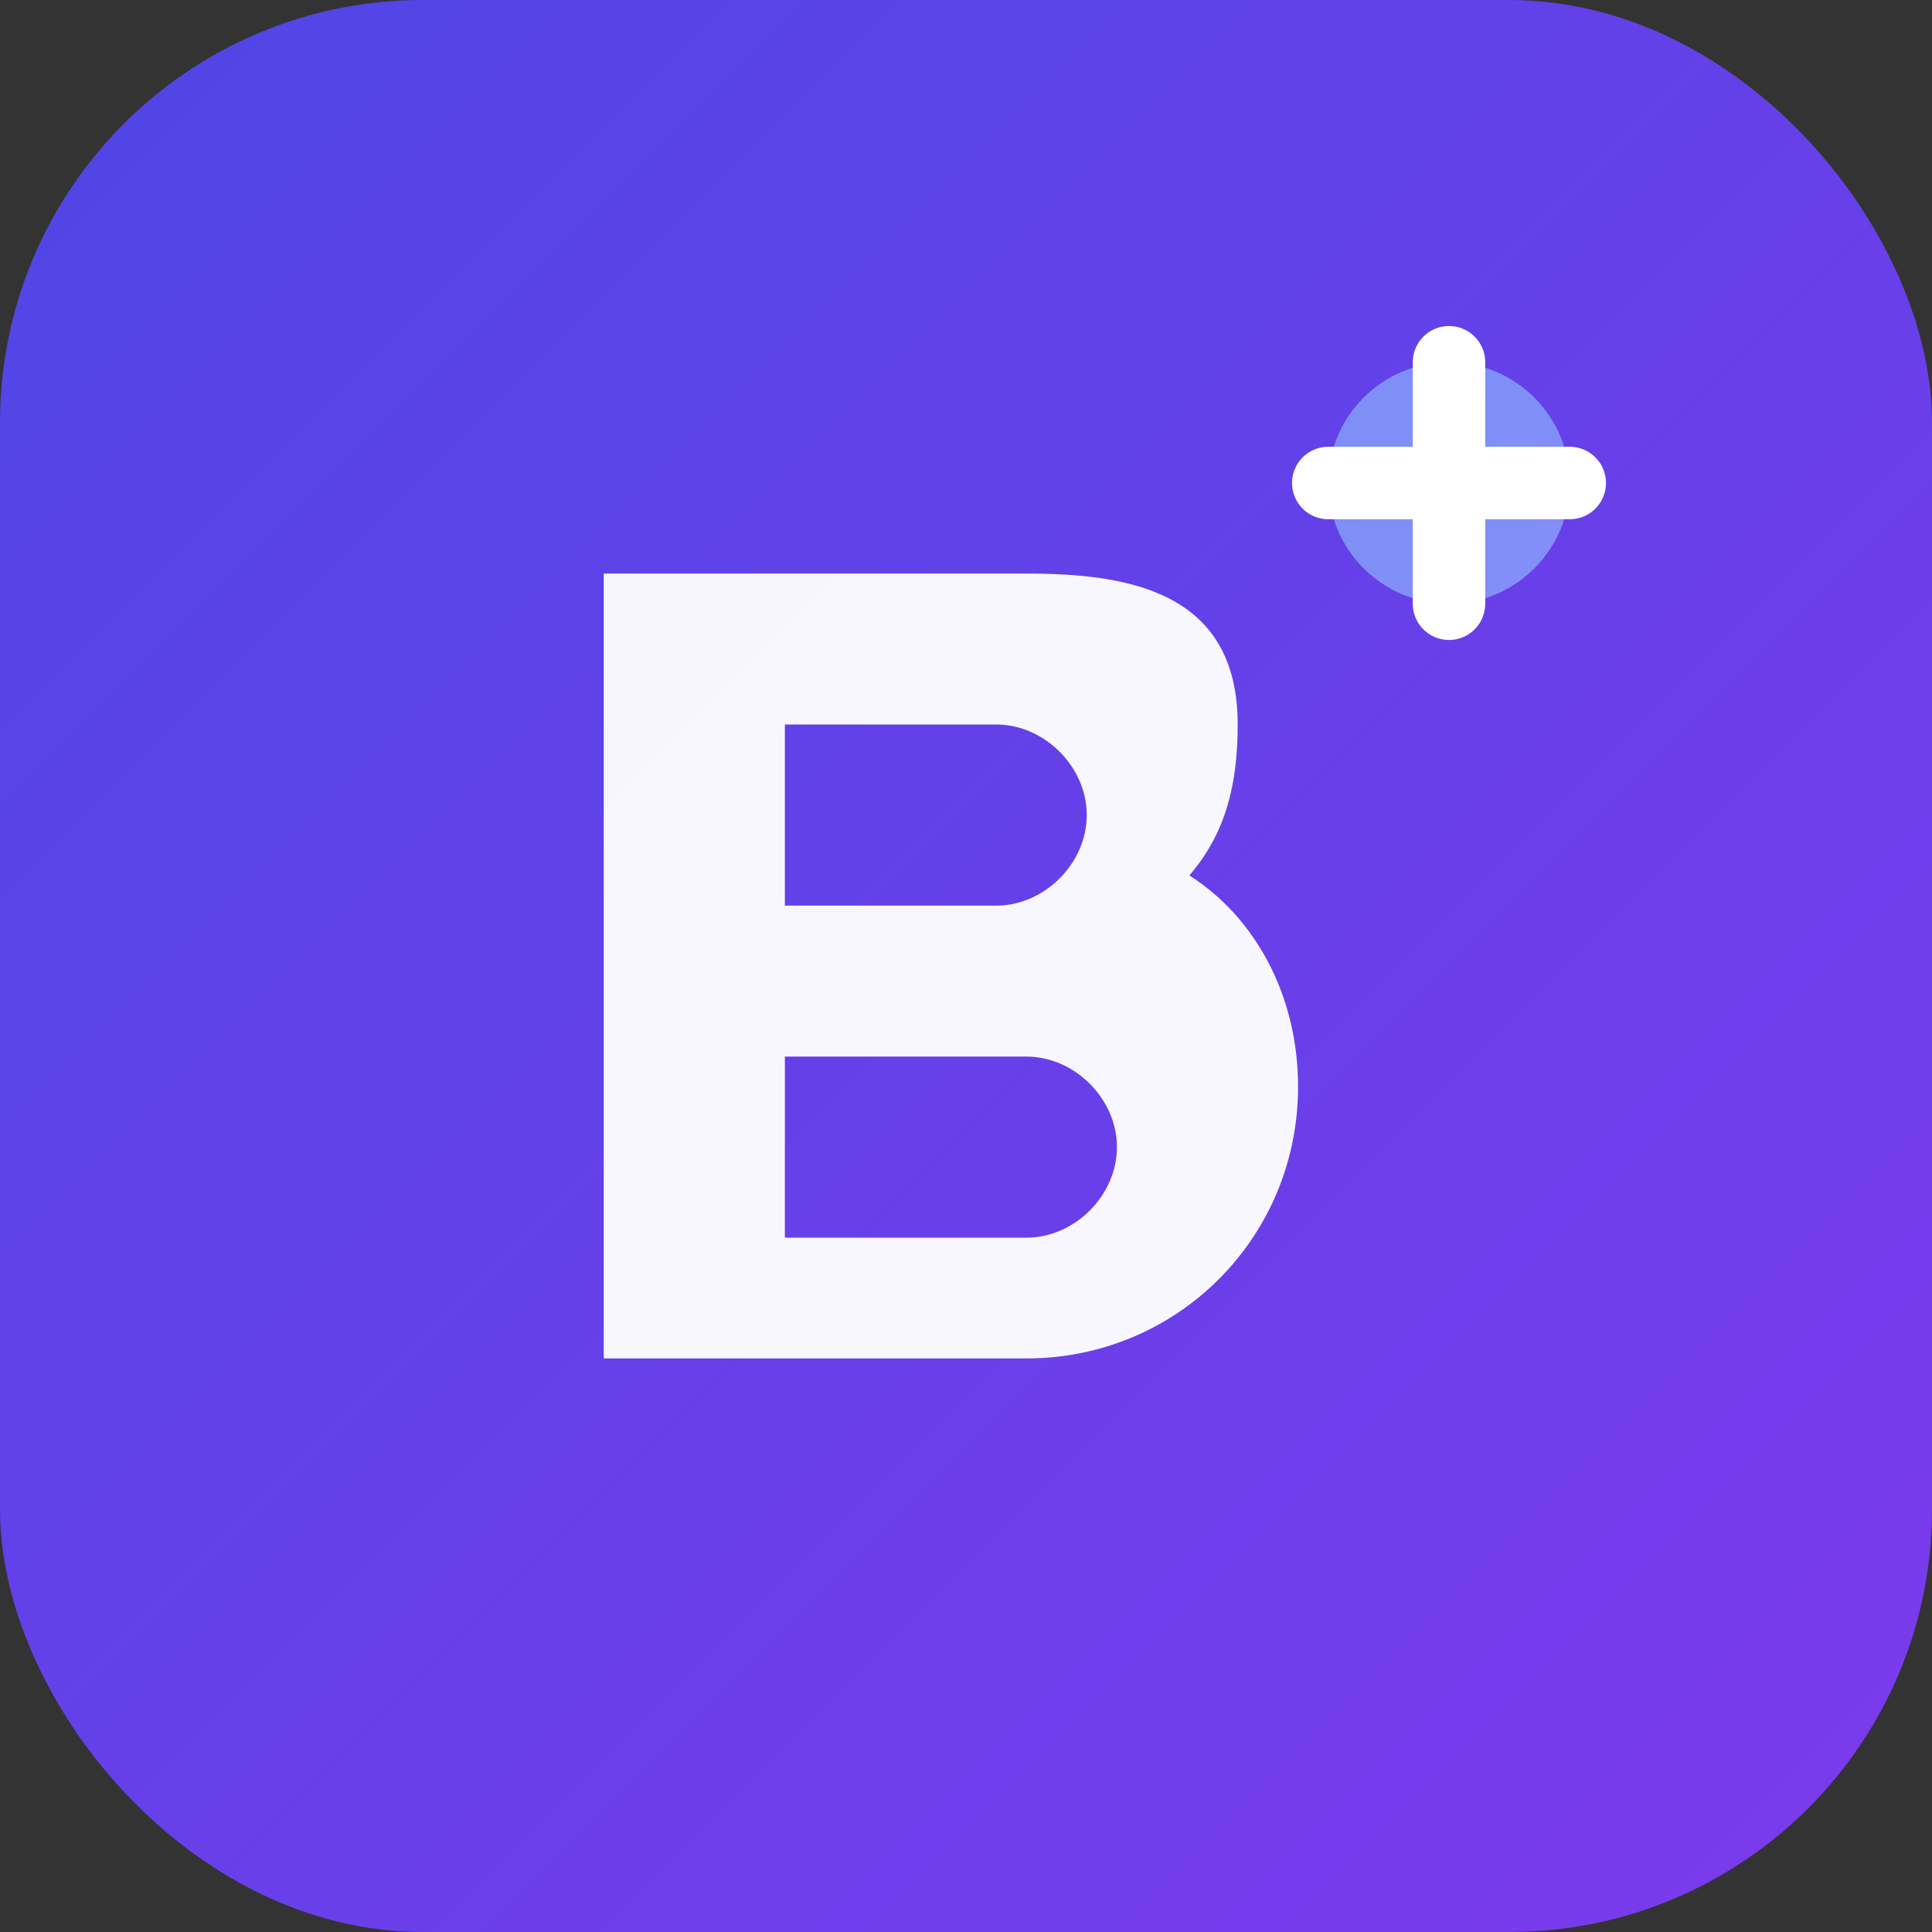
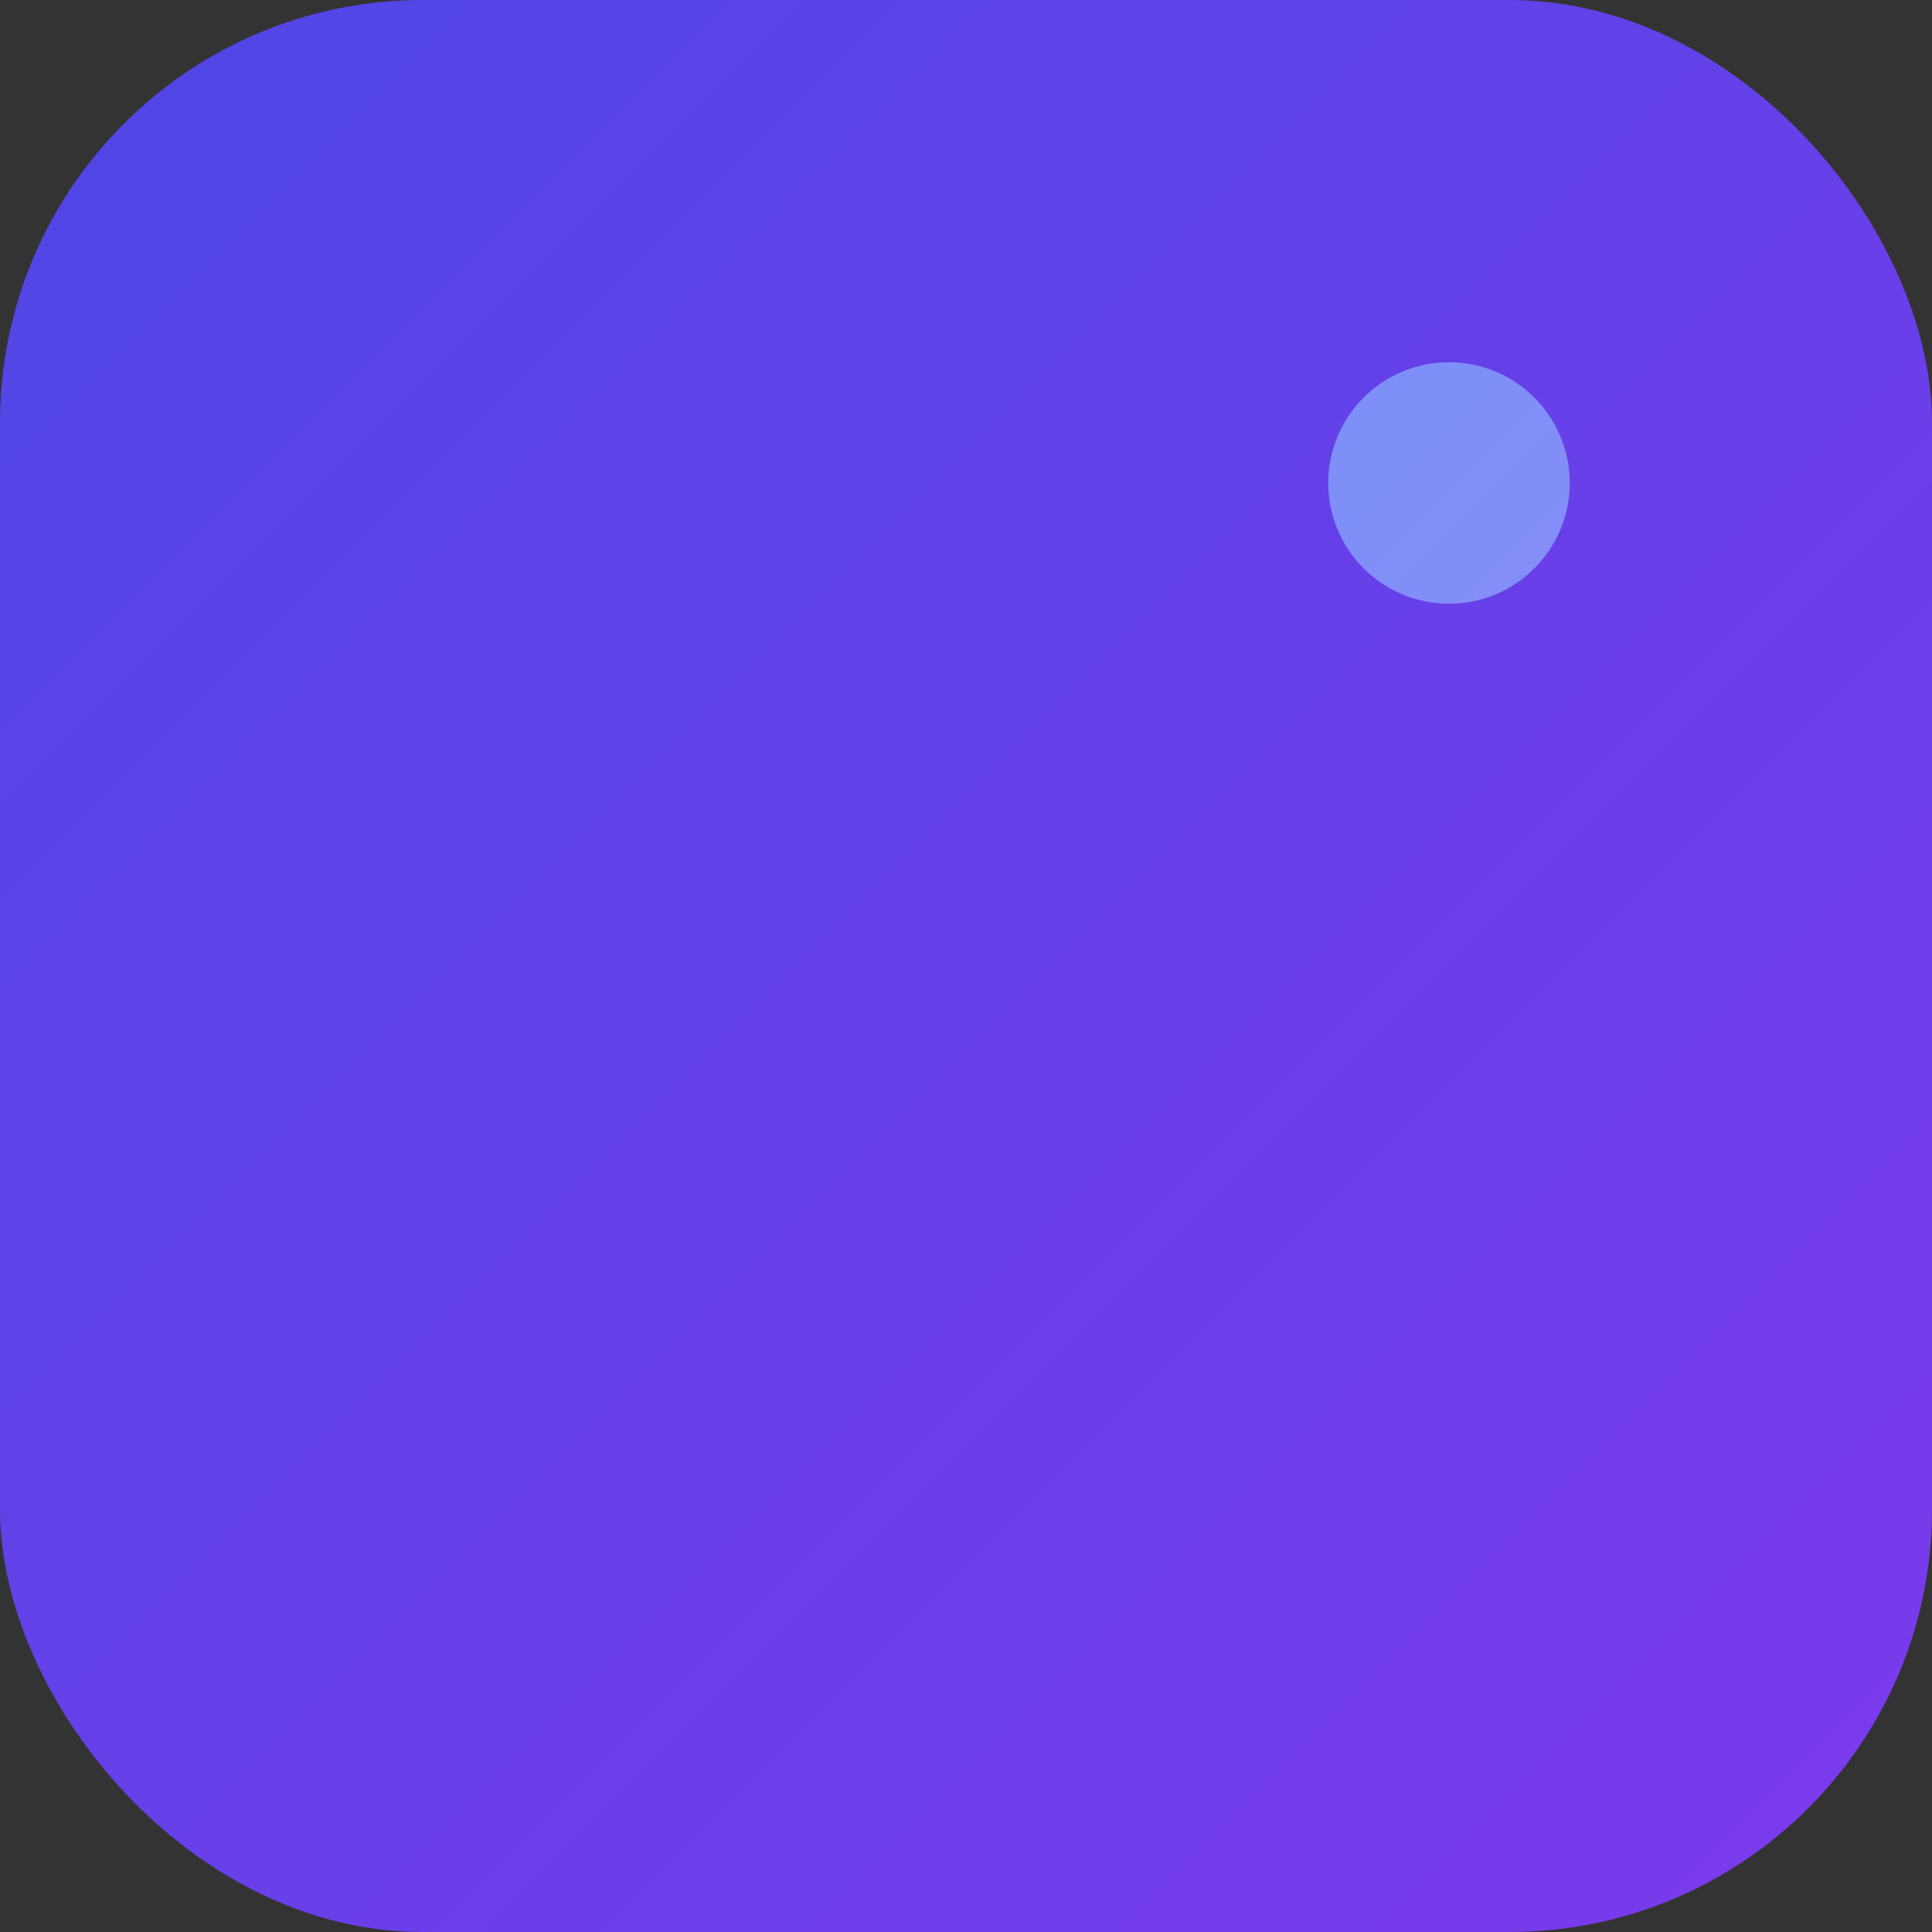
<svg xmlns="http://www.w3.org/2000/svg" width="32" height="32" viewBox="0 0 32 32" fill="none">
  <rect x="0" y="0" width="32" height="32" fill="#333333" stroke="none" />
  <defs>
    <linearGradient id="bg-gradient" x1="0" y1="0" x2="32" y2="32" gradientUnits="userSpaceOnUse">
      <stop offset="0%" stop-color="#4F46E5" />
      <stop offset="100%" stop-color="#7C3AED" />
    </linearGradient>
    <linearGradient id="sparkle-gradient" x1="0" y1="0" x2="32" y2="32" gradientUnits="userSpaceOnUse">
      <stop offset="0%" stop-color="#60A5FA" />
      <stop offset="100%" stop-color="#A78BFA" />
    </linearGradient>
  </defs>
  <rect width="32" height="32" rx="7" fill="url(#bg-gradient)" />
-   <path d="M10 9.5 C10 9.5 10 22.5 10 22.5 L17 22.5 C19.5 22.5 21.5 20.5 21.5 18 C21.5 16.5 20.8 15.2 19.7 14.5 C20.3 13.8 20.5 13 20.5 12 C20.5 9.8 18.7 9.5 17 9.5 L10 9.5 Z M13 12 L16.5 12 C17.3 12 18 12.7 18 13.5 C18 14.3 17.3 15 16.5 15 L13 15 L13 12 Z M13 17.5 L17 17.5 C17.8 17.5 18.5 18.2 18.5 19 C18.5 19.8 17.8 20.5 17 20.5 L13 20.5 L13 17.5 Z" fill="white" opacity="0.95" />
  <circle cx="24" cy="8" r="2" fill="url(#sparkle-gradient)" opacity="0.9" />
-   <path d="M24 6 L24 10 M22 8 L26 8" stroke="white" stroke-width="1.2" stroke-linecap="round" />
</svg>